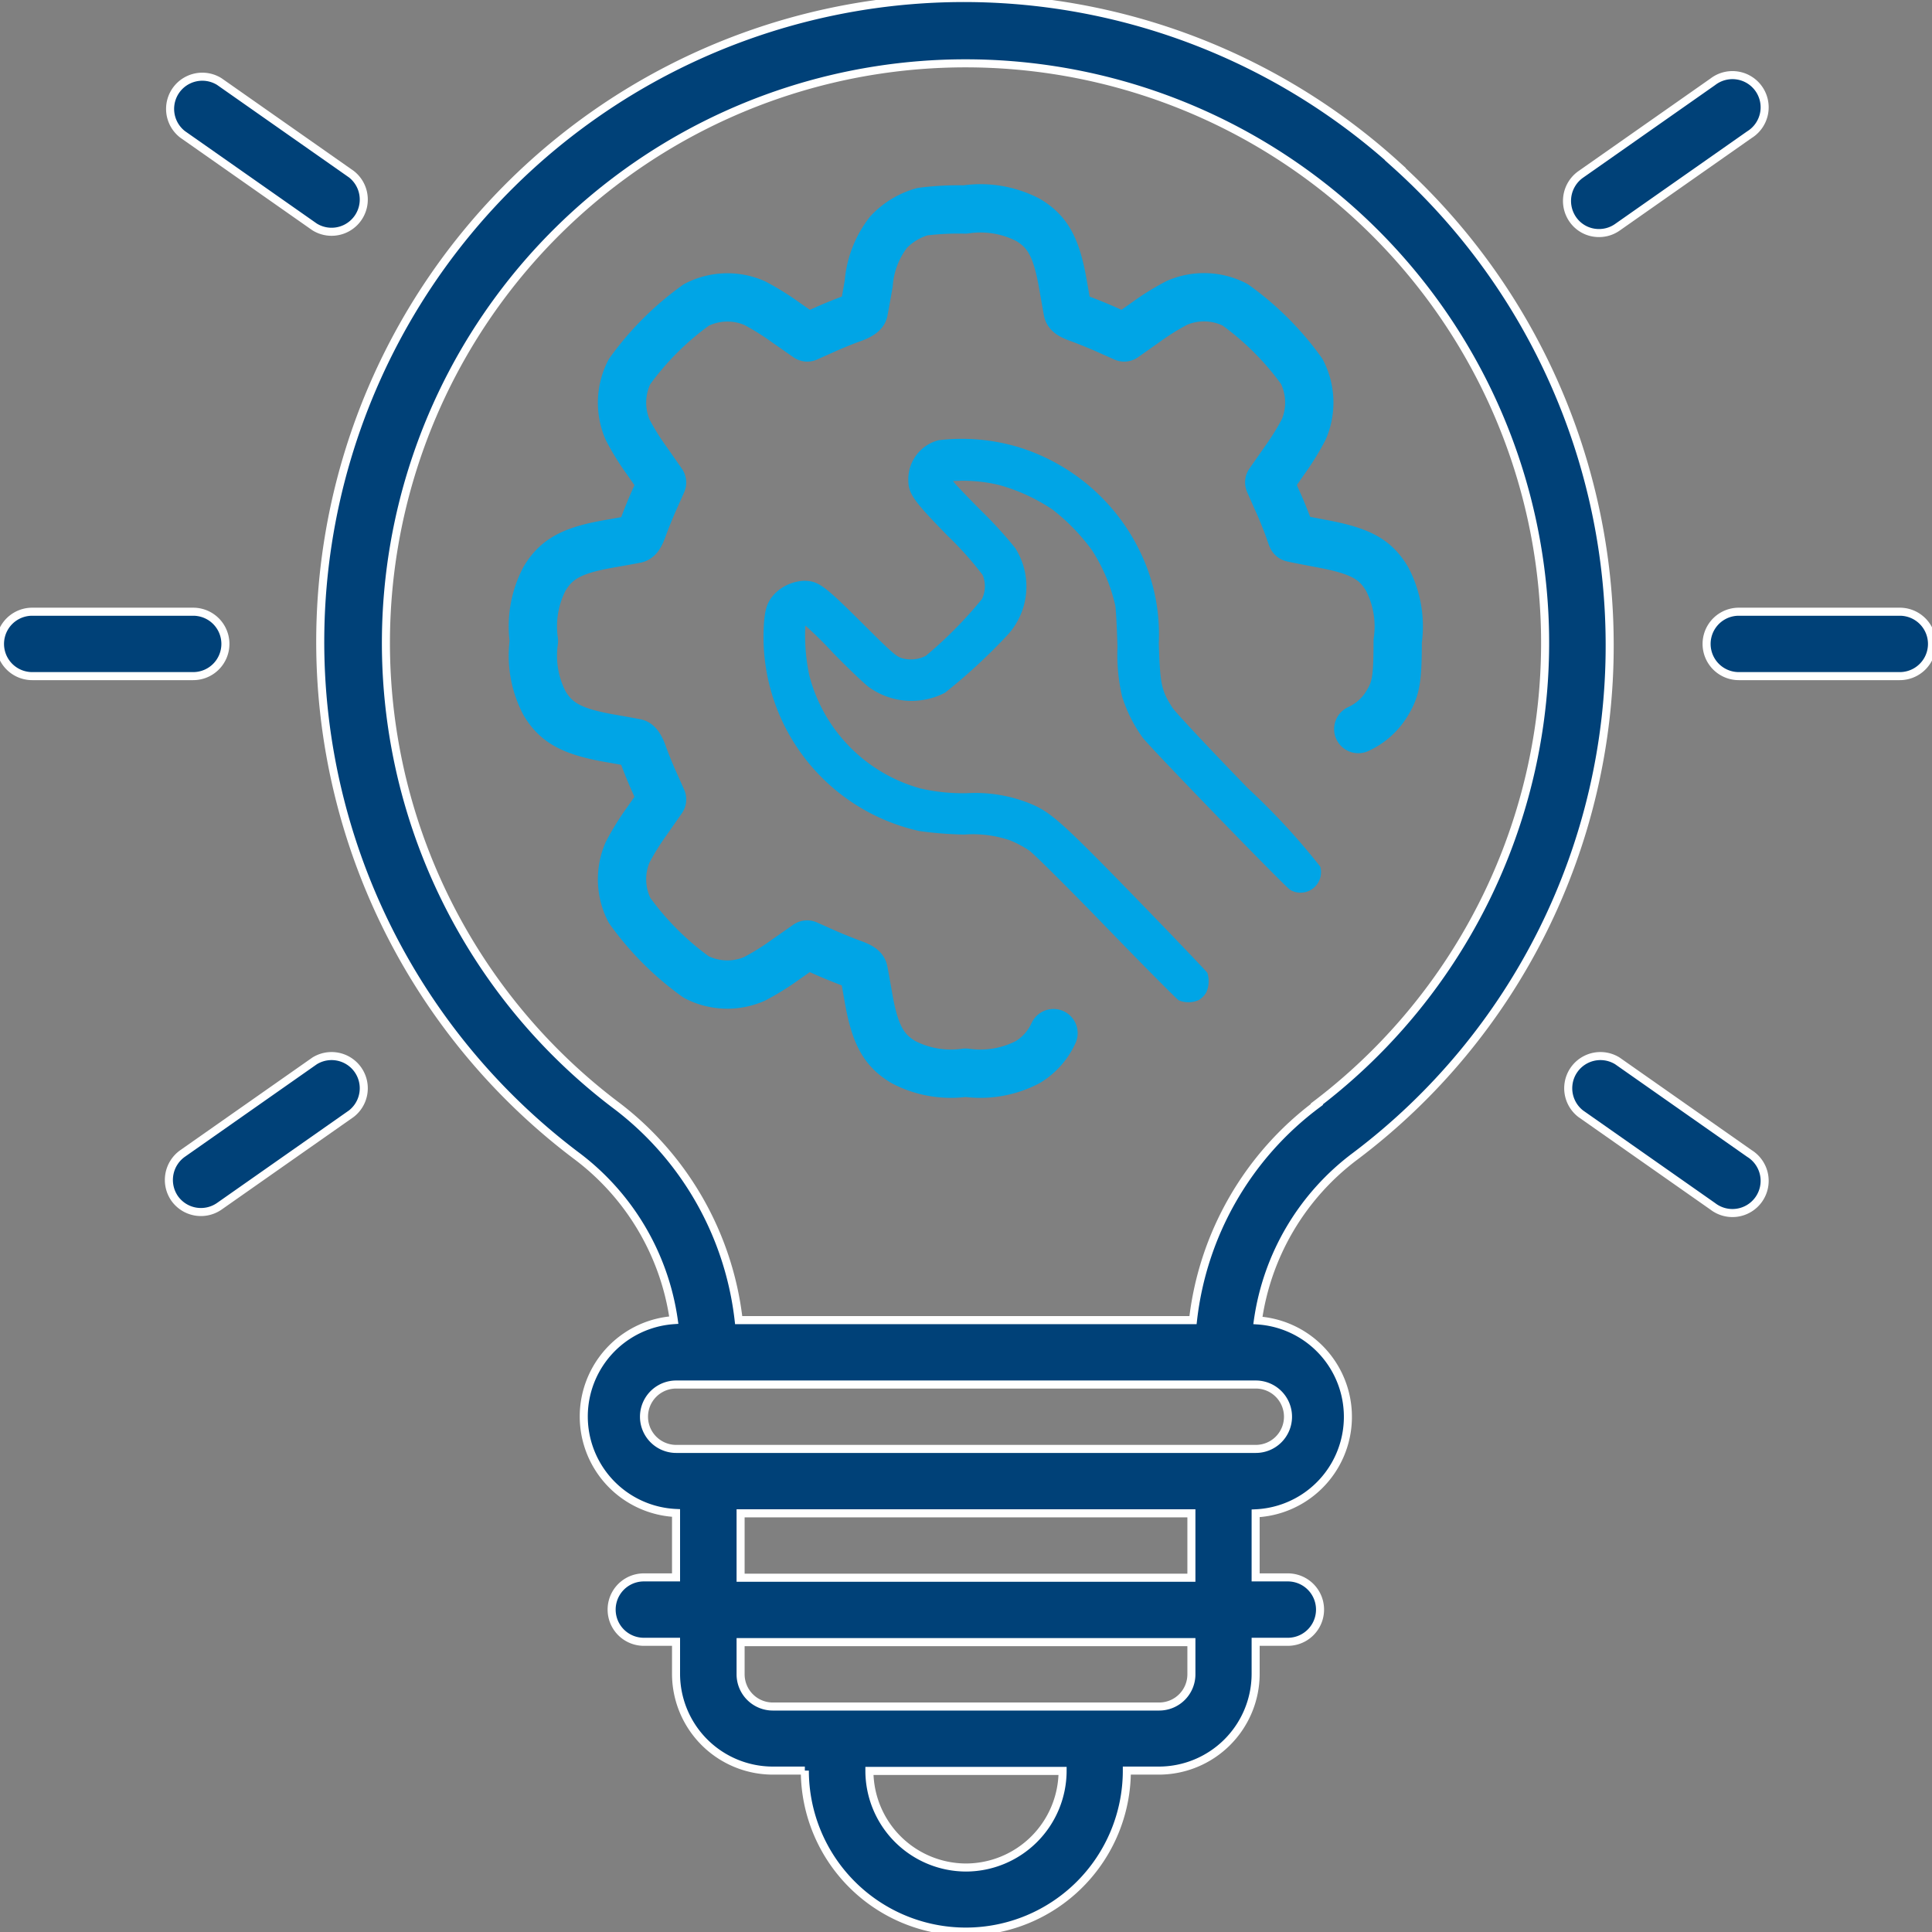
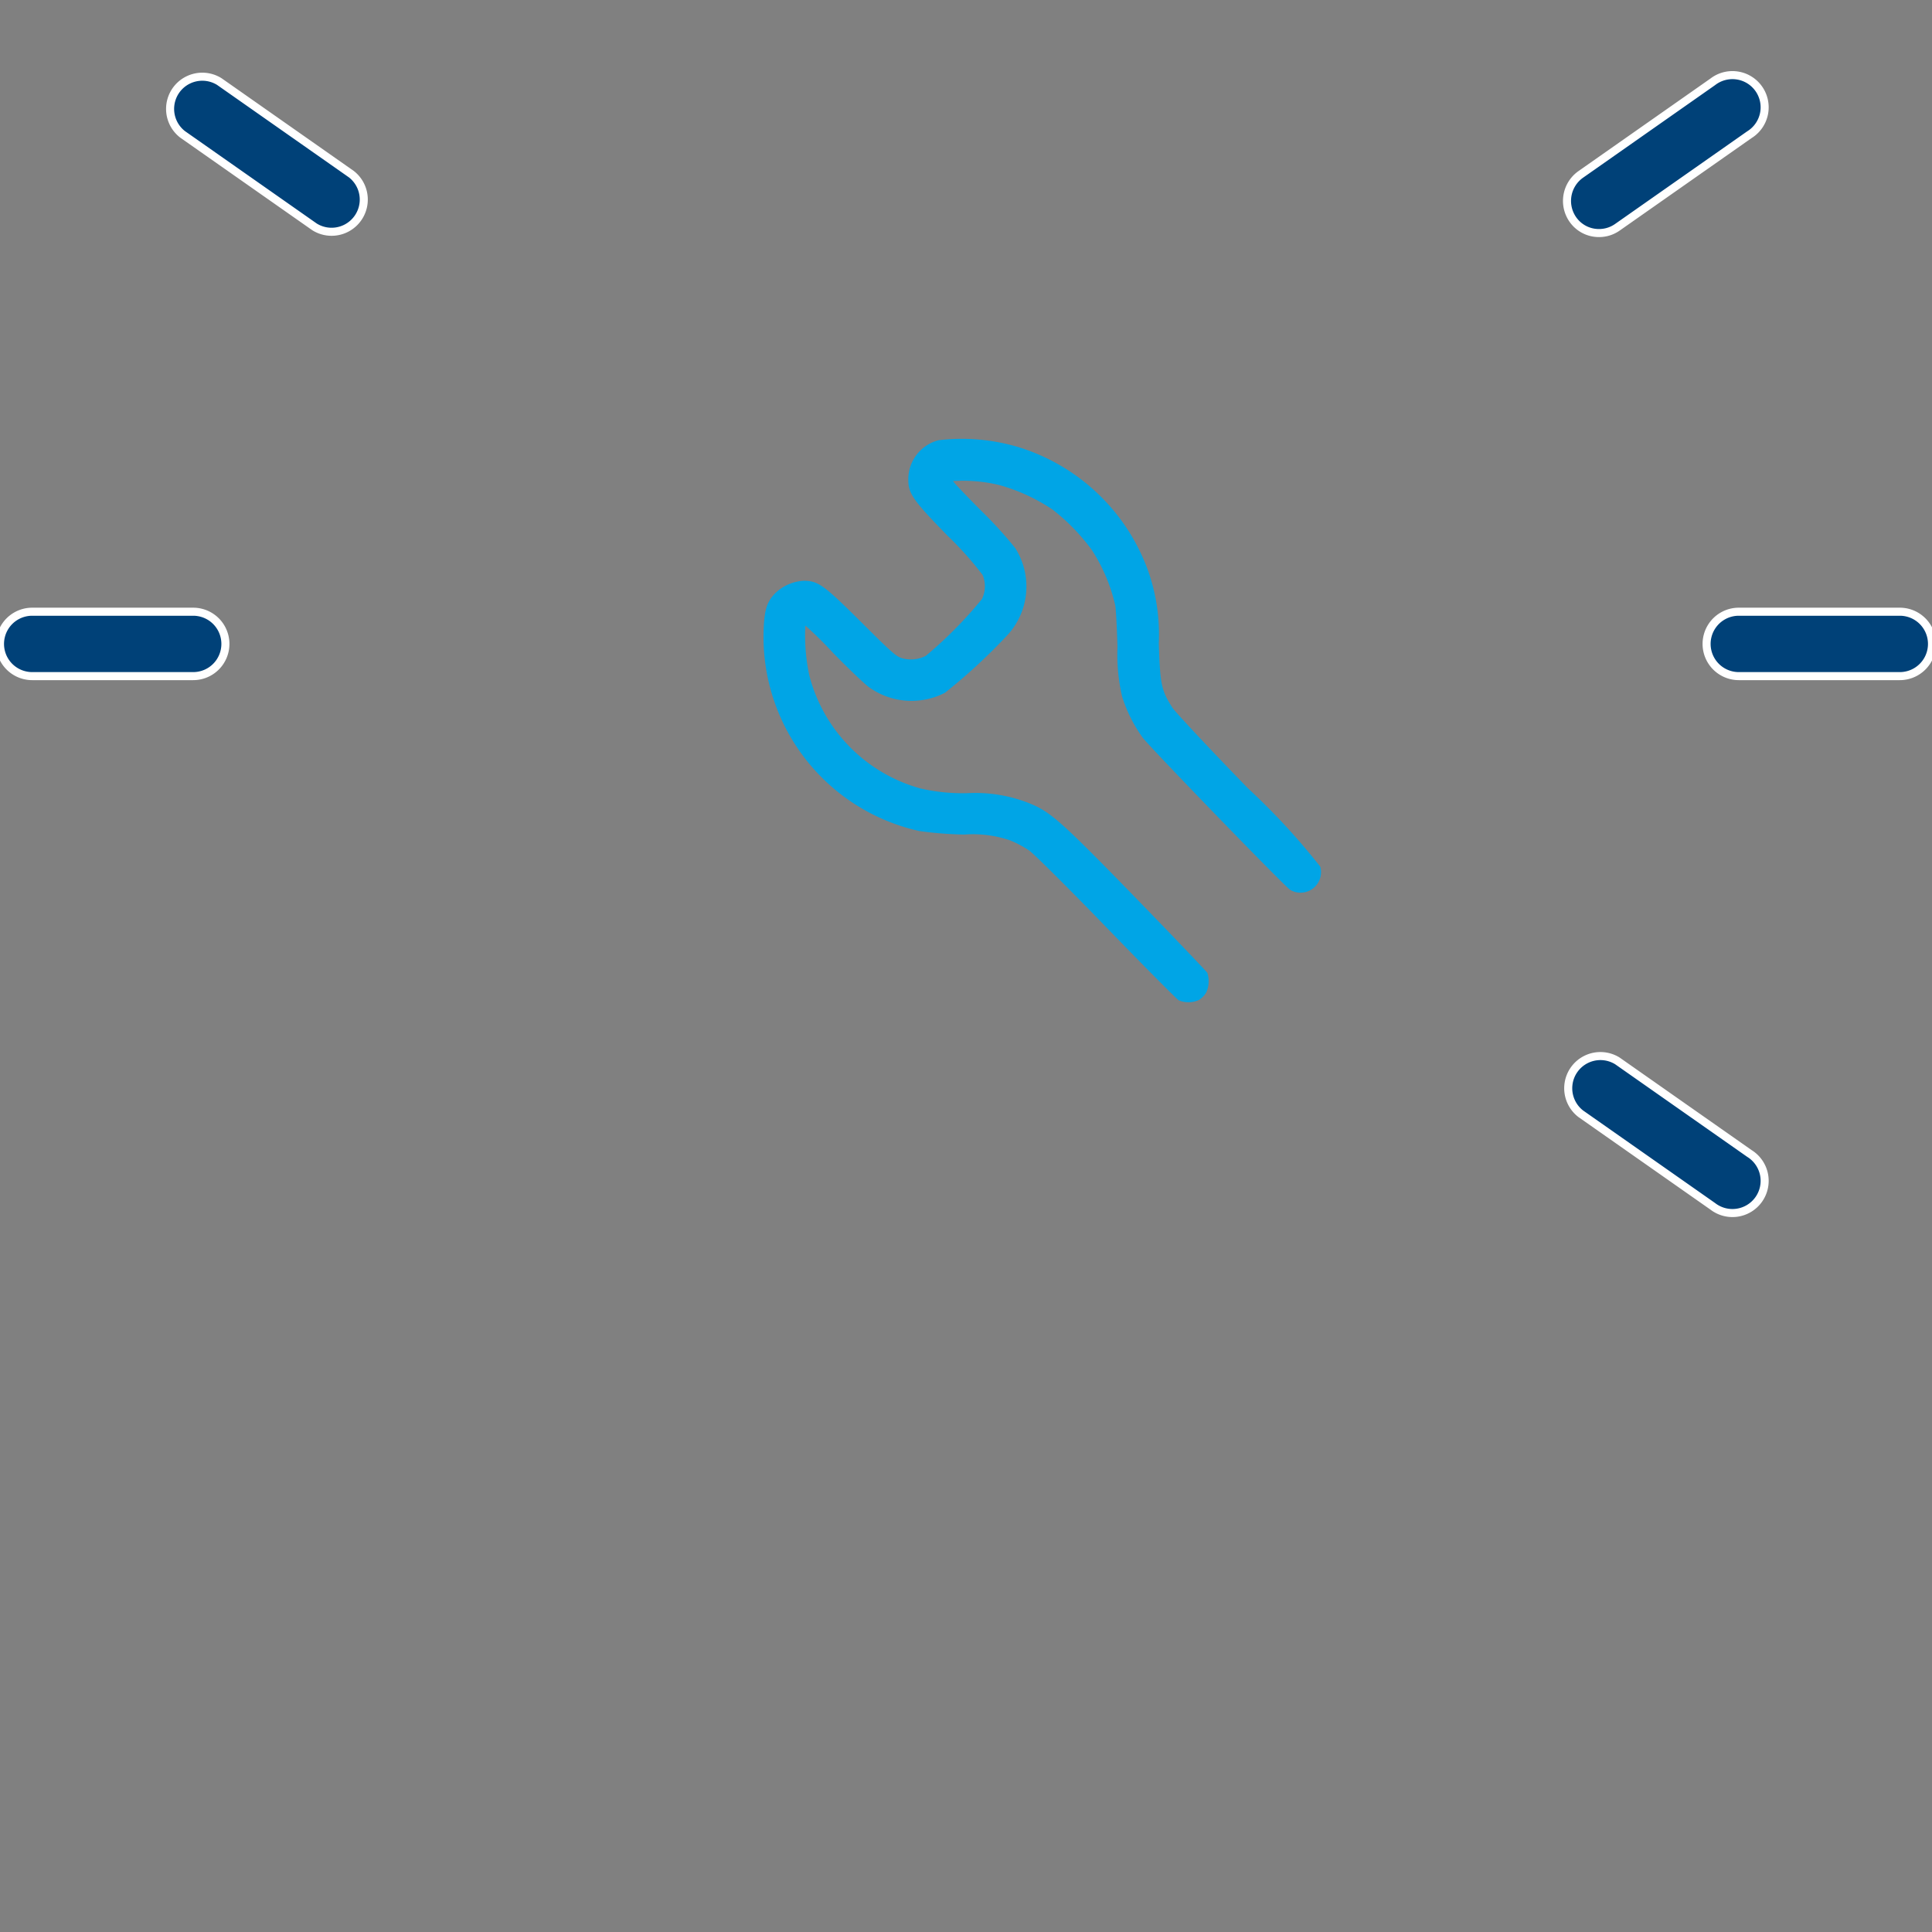
<svg xmlns="http://www.w3.org/2000/svg" width="48" height="48" viewBox="0 0 48 48">
  <rect x="0" y="0" width="48" height="48" fill="#808080" stroke="none" />
  <defs>
    <clipPath id="clip-path">
      <rect id="Rectangle_23505" data-name="Rectangle 23505" width="48" height="48" transform="translate(197 1015)" fill="#004178" />
    </clipPath>
  </defs>
  <g id="tailored_route_flexibility" data-name="tailored route flexibility" transform="translate(-197 -1015)" clip-path="url(#clip-path)">
    <g id="_011-idea-development" data-name="011-idea-development" transform="translate(195.4 1013.398)">
-       <path id="Path_127442" data-name="Path 127442" d="M36.272,5.68A15.993,15.993,0,1,0,15.9,30.3a6.191,6.191,0,0,1,2.44,4.1,2.4,2.4,0,0,0,.056,4.792v1.6h-.8a.8.8,0,1,0,0,1.6h.8v.8a2.407,2.407,0,0,0,2.4,2.4h.8a4,4,0,1,0,8,0h.8a2.407,2.407,0,0,0,2.4-2.4v-.8h.8a.8.8,0,0,0,0-1.6h-.8V39.2a2.4,2.4,0,0,0,.056-4.792A6.178,6.178,0,0,1,35.28,30.32a15.875,15.875,0,0,0,6.312-12.712A16.056,16.056,0,0,0,36.264,5.68ZM25.6,48a2.407,2.407,0,0,1-2.4-2.4H28A2.407,2.407,0,0,1,25.6,48Zm5.6-4.8a.8.8,0,0,1-.8.8H20.8a.8.8,0,0,1-.8-.8v-.8H31.2Zm0-2.4H20V39.2H31.2Zm2.4-4a.8.8,0,0,1-.8.8H18.4a.8.8,0,0,1,0-1.6H32.8A.8.8,0,0,1,33.6,36.8Zm.72-7.76a7.784,7.784,0,0,0-3.08,5.36H19.952a7.8,7.8,0,0,0-3.088-5.368,14.4,14.4,0,1,1,17.448,0Z" fill="#004178" stroke="#fff" stroke-width="0.2" />
      <path id="Path_127443" data-name="Path 127443" d="M48.8,16.8h-4a.8.8,0,0,0,0,1.6h4a.8.8,0,1,0,0-1.6Z" fill="#004178" stroke="#fff" stroke-width="0.2" />
      <path id="Path_127444" data-name="Path 127444" d="M7.2,17.6a.8.8,0,0,0-.8-.8h-4a.8.8,0,1,0,0,1.6h4A.8.8,0,0,0,7.2,17.6Z" fill="#004178" stroke="#fff" stroke-width="0.2" />
      <path id="Path_127445" data-name="Path 127445" d="M41.328,7.392a.79.79,0,0,0,.456-.144l3.28-2.3a.8.8,0,1,0-.912-1.312l-3.28,2.3a.806.806,0,0,0-.2,1.112A.788.788,0,0,0,41.328,7.392Z" fill="#004178" stroke="#fff" stroke-width="0.2" />
-       <path id="Path_127446" data-name="Path 127446" d="M9.416,27.96l-3.28,2.3a.806.806,0,0,0-.2,1.112.8.8,0,0,0,1.112.2l3.28-2.3a.8.8,0,0,0-.912-1.312Z" fill="#004178" stroke="#fff" stroke-width="0.2" />
      <path id="Path_127447" data-name="Path 127447" d="M41.784,27.96a.8.8,0,0,0-.912,1.312l3.28,2.3a.8.8,0,1,0,.912-1.312Z" fill="#004178" stroke="#fff" stroke-width="0.2" />
      <path id="Path_127448" data-name="Path 127448" d="M9.416,7.24a.8.8,0,0,0,.912-1.312l-3.28-2.3a.8.8,0,0,0-.912,1.312Z" fill="#004178" stroke="#fff" stroke-width="0.2" />
      <g id="Layer_1-2" transform="translate(15.444 7.385)">
-         <path id="Path_127449" data-name="Path 127449" d="M21.641,14.068a1.617,1.617,0,0,0,.724-.651c.215-.356.255-.6.255-1.534a2.542,2.542,0,0,0-.264-1.547c-.3-.5-.675-.7-1.659-.881-.378-.072-.691-.134-.7-.139s-.049-.134-.105-.286-.177-.456-.282-.68l-.181-.411.378-.541a6.448,6.448,0,0,0,.478-.771,1.692,1.692,0,0,0-.047-1.442,7.212,7.212,0,0,0-1.659-1.659,1.692,1.692,0,0,0-1.442-.047,6.163,6.163,0,0,0-.771.478l-.541.382-.411-.183c-.221-.1-.537-.226-.691-.282-.206-.072-.288-.125-.3-.183S14.359,3.336,14.3,3c-.159-.9-.373-1.288-.863-1.581a2.57,2.57,0,0,0-1.567-.259,7.141,7.141,0,0,0-1.06.054,1.852,1.852,0,0,0-.838.508A2.377,2.377,0,0,0,9.478,3c-.058.335-.116.646-.125.691s-.1.114-.3.183c-.154.054-.47.181-.691.282l-.411.183-.541-.378a6.449,6.449,0,0,0-.771-.478,1.692,1.692,0,0,0-1.442.047A7.212,7.212,0,0,0,3.535,5.189a1.692,1.692,0,0,0-.047,1.442,6.163,6.163,0,0,0,.478.771l.378.541-.183.411c-.1.221-.226.537-.282.691-.072.206-.125.288-.183.3s-.356.067-.691.125c-.9.159-1.288.373-1.581.863a2.55,2.55,0,0,0-.264,1.547,2.55,2.55,0,0,0,.264,1.547c.293.49.684.7,1.581.863.335.058.646.116.691.125s.114.1.183.3c.054.154.181.47.282.691l.183.411-.378.541a6.449,6.449,0,0,0-.478.771,1.692,1.692,0,0,0,.047,1.442,7.212,7.212,0,0,0,1.659,1.659,1.692,1.692,0,0,0,1.442.047,6.163,6.163,0,0,0,.771-.478l.541-.378.411.183c.221.1.537.226.691.282.206.072.288.125.3.183s.067.356.125.691c.159.9.373,1.288.863,1.581a2.55,2.55,0,0,0,1.547.264,2.55,2.55,0,0,0,1.547-.264,1.627,1.627,0,0,0,.637-.718" transform="translate(-1.739 -1.738)" fill="none" stroke="#00a5e6" stroke-linecap="round" stroke-linejoin="round" stroke-width="1.2" />
        <path id="Path_127450" data-name="Path 127450" d="M19.562,15.228a1,1,0,0,0-.745.988c0,.336.127.516.984,1.392a8.3,8.3,0,0,1,.861.965.723.723,0,0,1-.017.6,10.417,10.417,0,0,1-1.392,1.409.808.808,0,0,1-.544.072c-.178-.036-.25-.1-1.062-.908-.939-.933-1.07-1.024-1.428-1.028a1.1,1.1,0,0,0-.721.322c-.2.214-.258.4-.277.929a4.943,4.943,0,0,0,3.871,4.967,9.1,9.1,0,0,0,1.115.087,2.885,2.885,0,0,1,1.125.14,2.558,2.558,0,0,1,.489.258c.118.083.984.943,1.921,1.912s1.745,1.781,1.794,1.809a.632.632,0,0,0,.5-.008.547.547,0,0,0,.182-.186.681.681,0,0,0,.028-.489c-.019-.032-.5-.535-1.06-1.119-2.555-2.642-2.792-2.86-3.355-3.091a3.626,3.626,0,0,0-1.546-.254,4.668,4.668,0,0,1-1.17-.118,3.935,3.935,0,0,1-2.756-2.8,4.725,4.725,0,0,1-.1-1.246,9.287,9.287,0,0,1,.69.681c.364.372.766.757.888.848a1.812,1.812,0,0,0,1.891.14,14.209,14.209,0,0,0,1.555-1.436,1.781,1.781,0,0,0,.19-2.158,10.464,10.464,0,0,0-.833-.916c-.393-.393-.711-.73-.711-.749a3.827,3.827,0,0,1,1.151.1,4.54,4.54,0,0,1,1.324.611,5.044,5.044,0,0,1,.971,1,4.268,4.268,0,0,1,.58,1.364c.017.055.044.527.059,1.051a4.578,4.578,0,0,0,.114,1.225,3.548,3.548,0,0,0,.512,1.024c.2.262,3.554,3.725,3.668,3.784a.509.509,0,0,0,.743-.58,16.843,16.843,0,0,0-1.794-1.944c-.965-.992-1.809-1.9-1.876-2-.277-.432-.309-.58-.341-1.606a4.772,4.772,0,0,0-.254-1.768A4.984,4.984,0,0,0,21.561,15.4a4.908,4.908,0,0,0-2-.173Z" transform="translate(-10.094 -10.072)" fill="#00a5e6" />
      </g>
    </g>
  </g>
</svg>